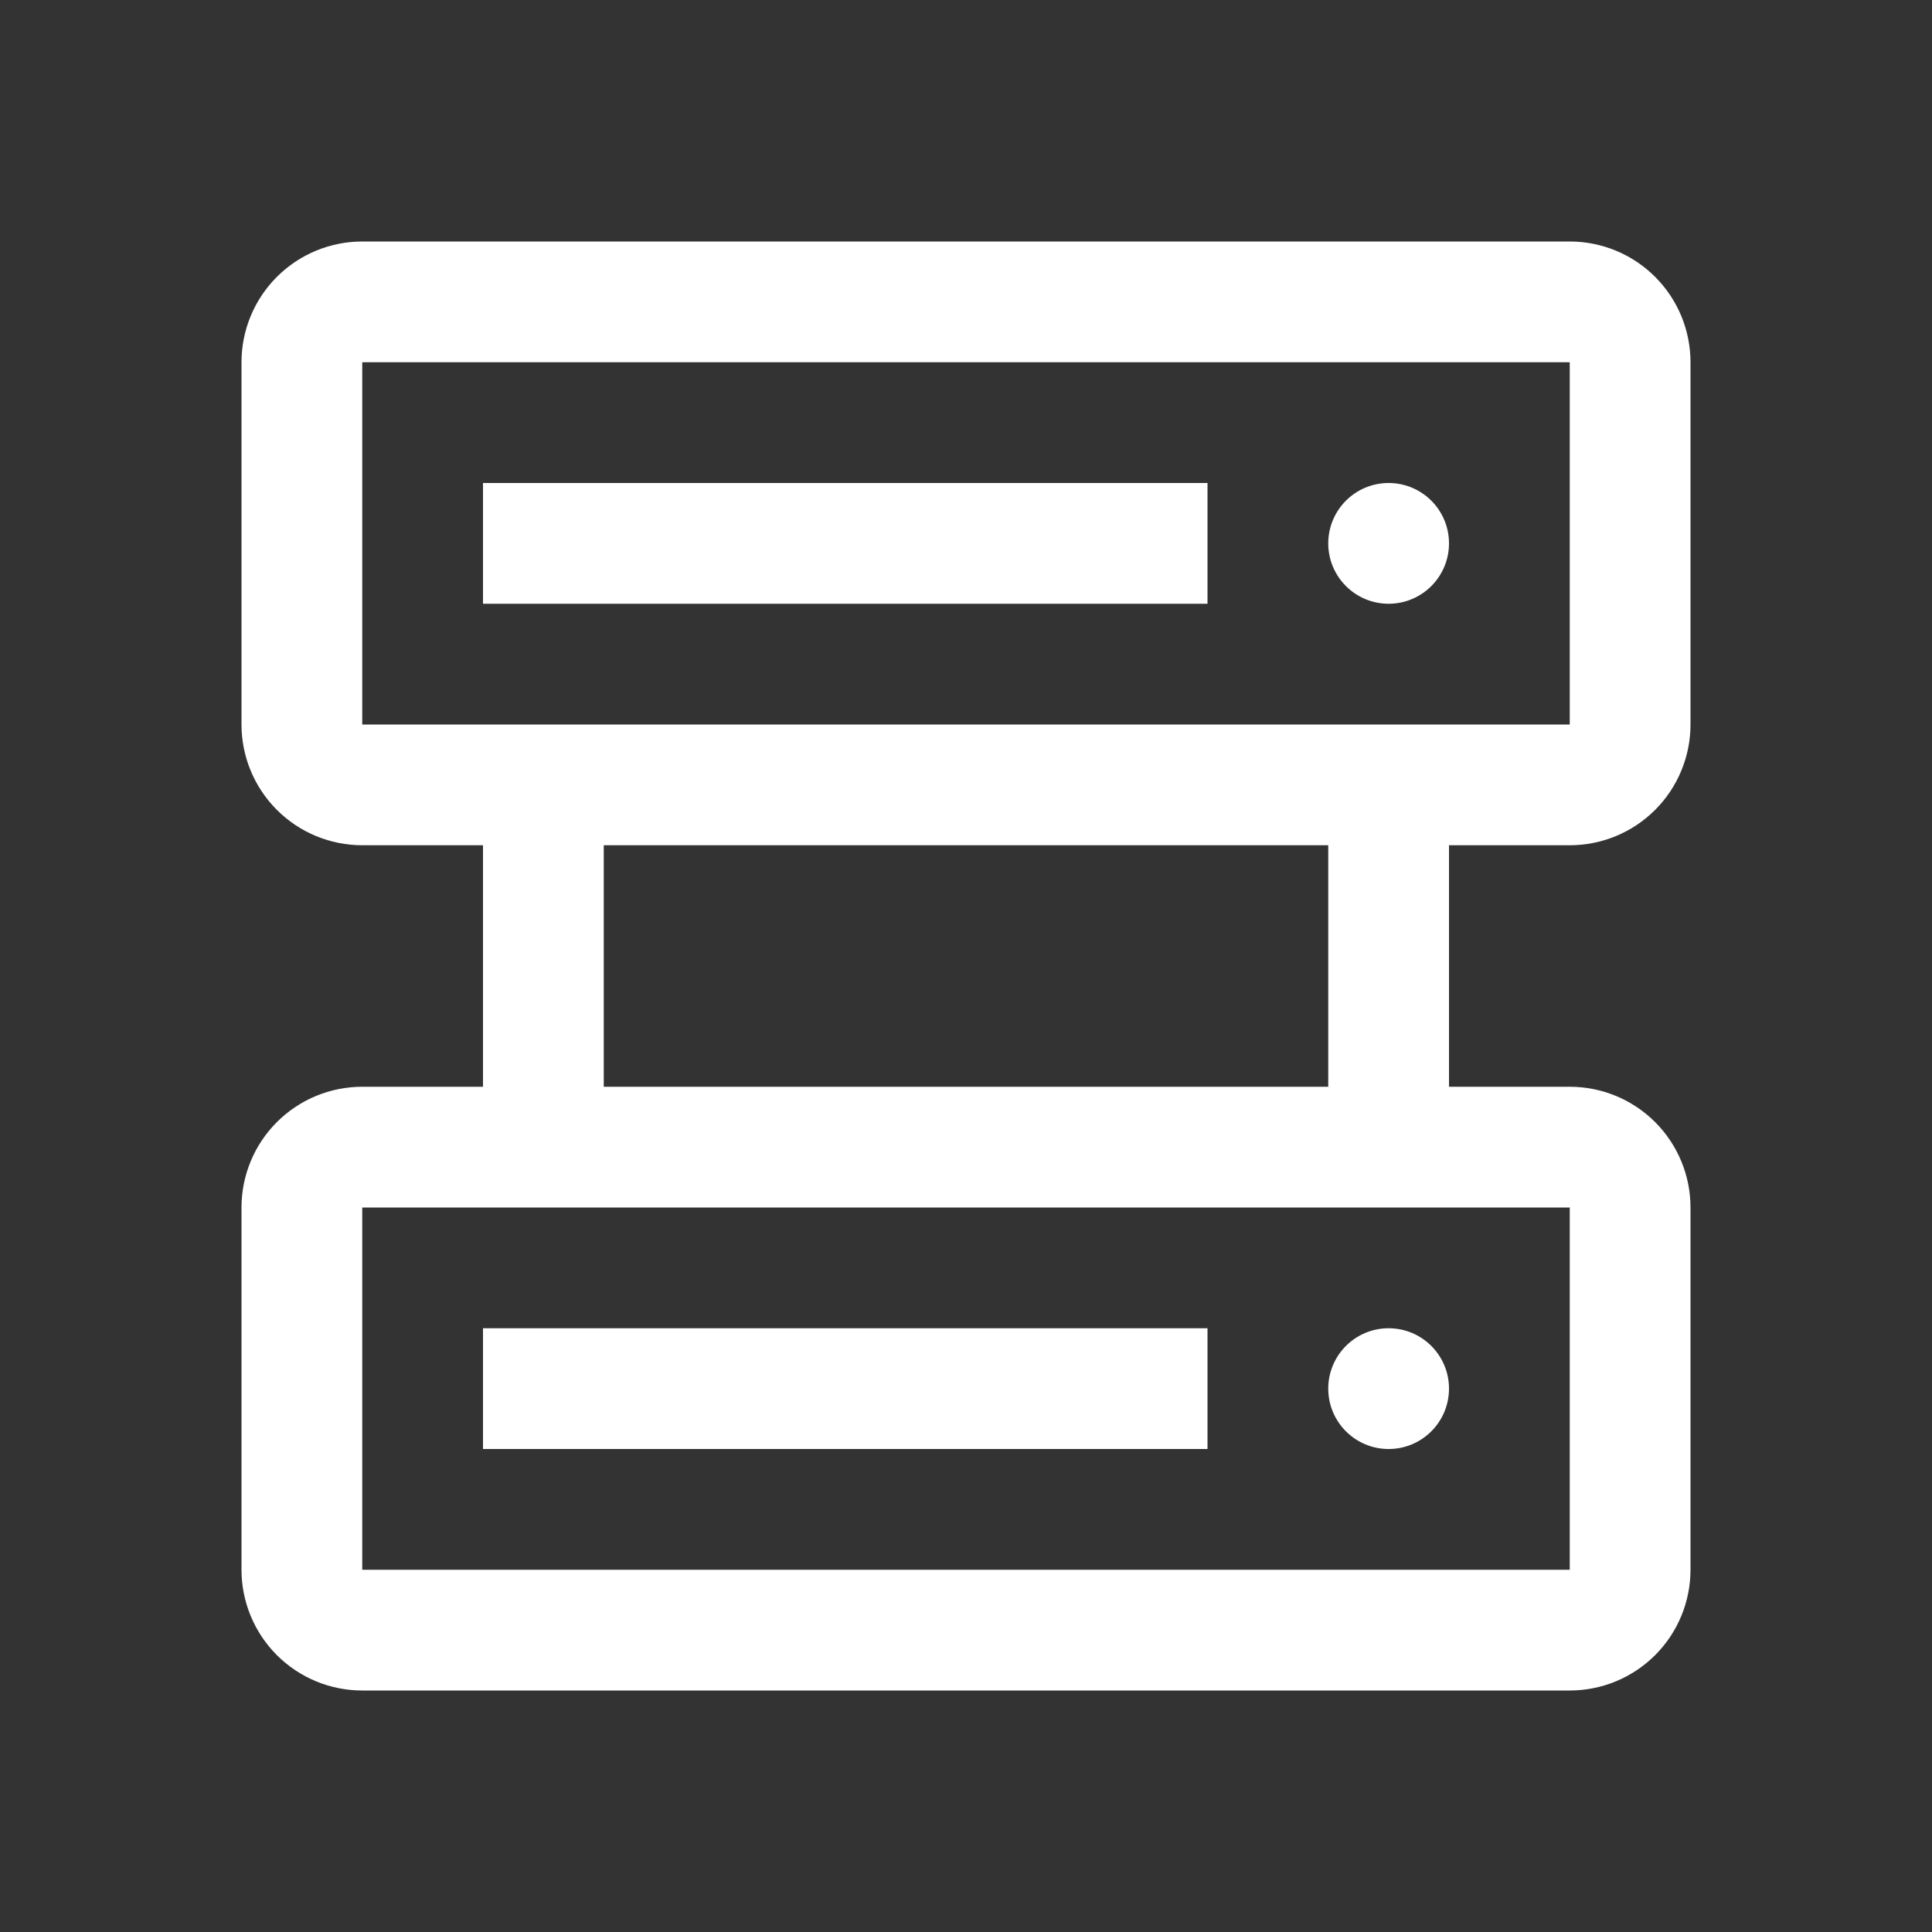
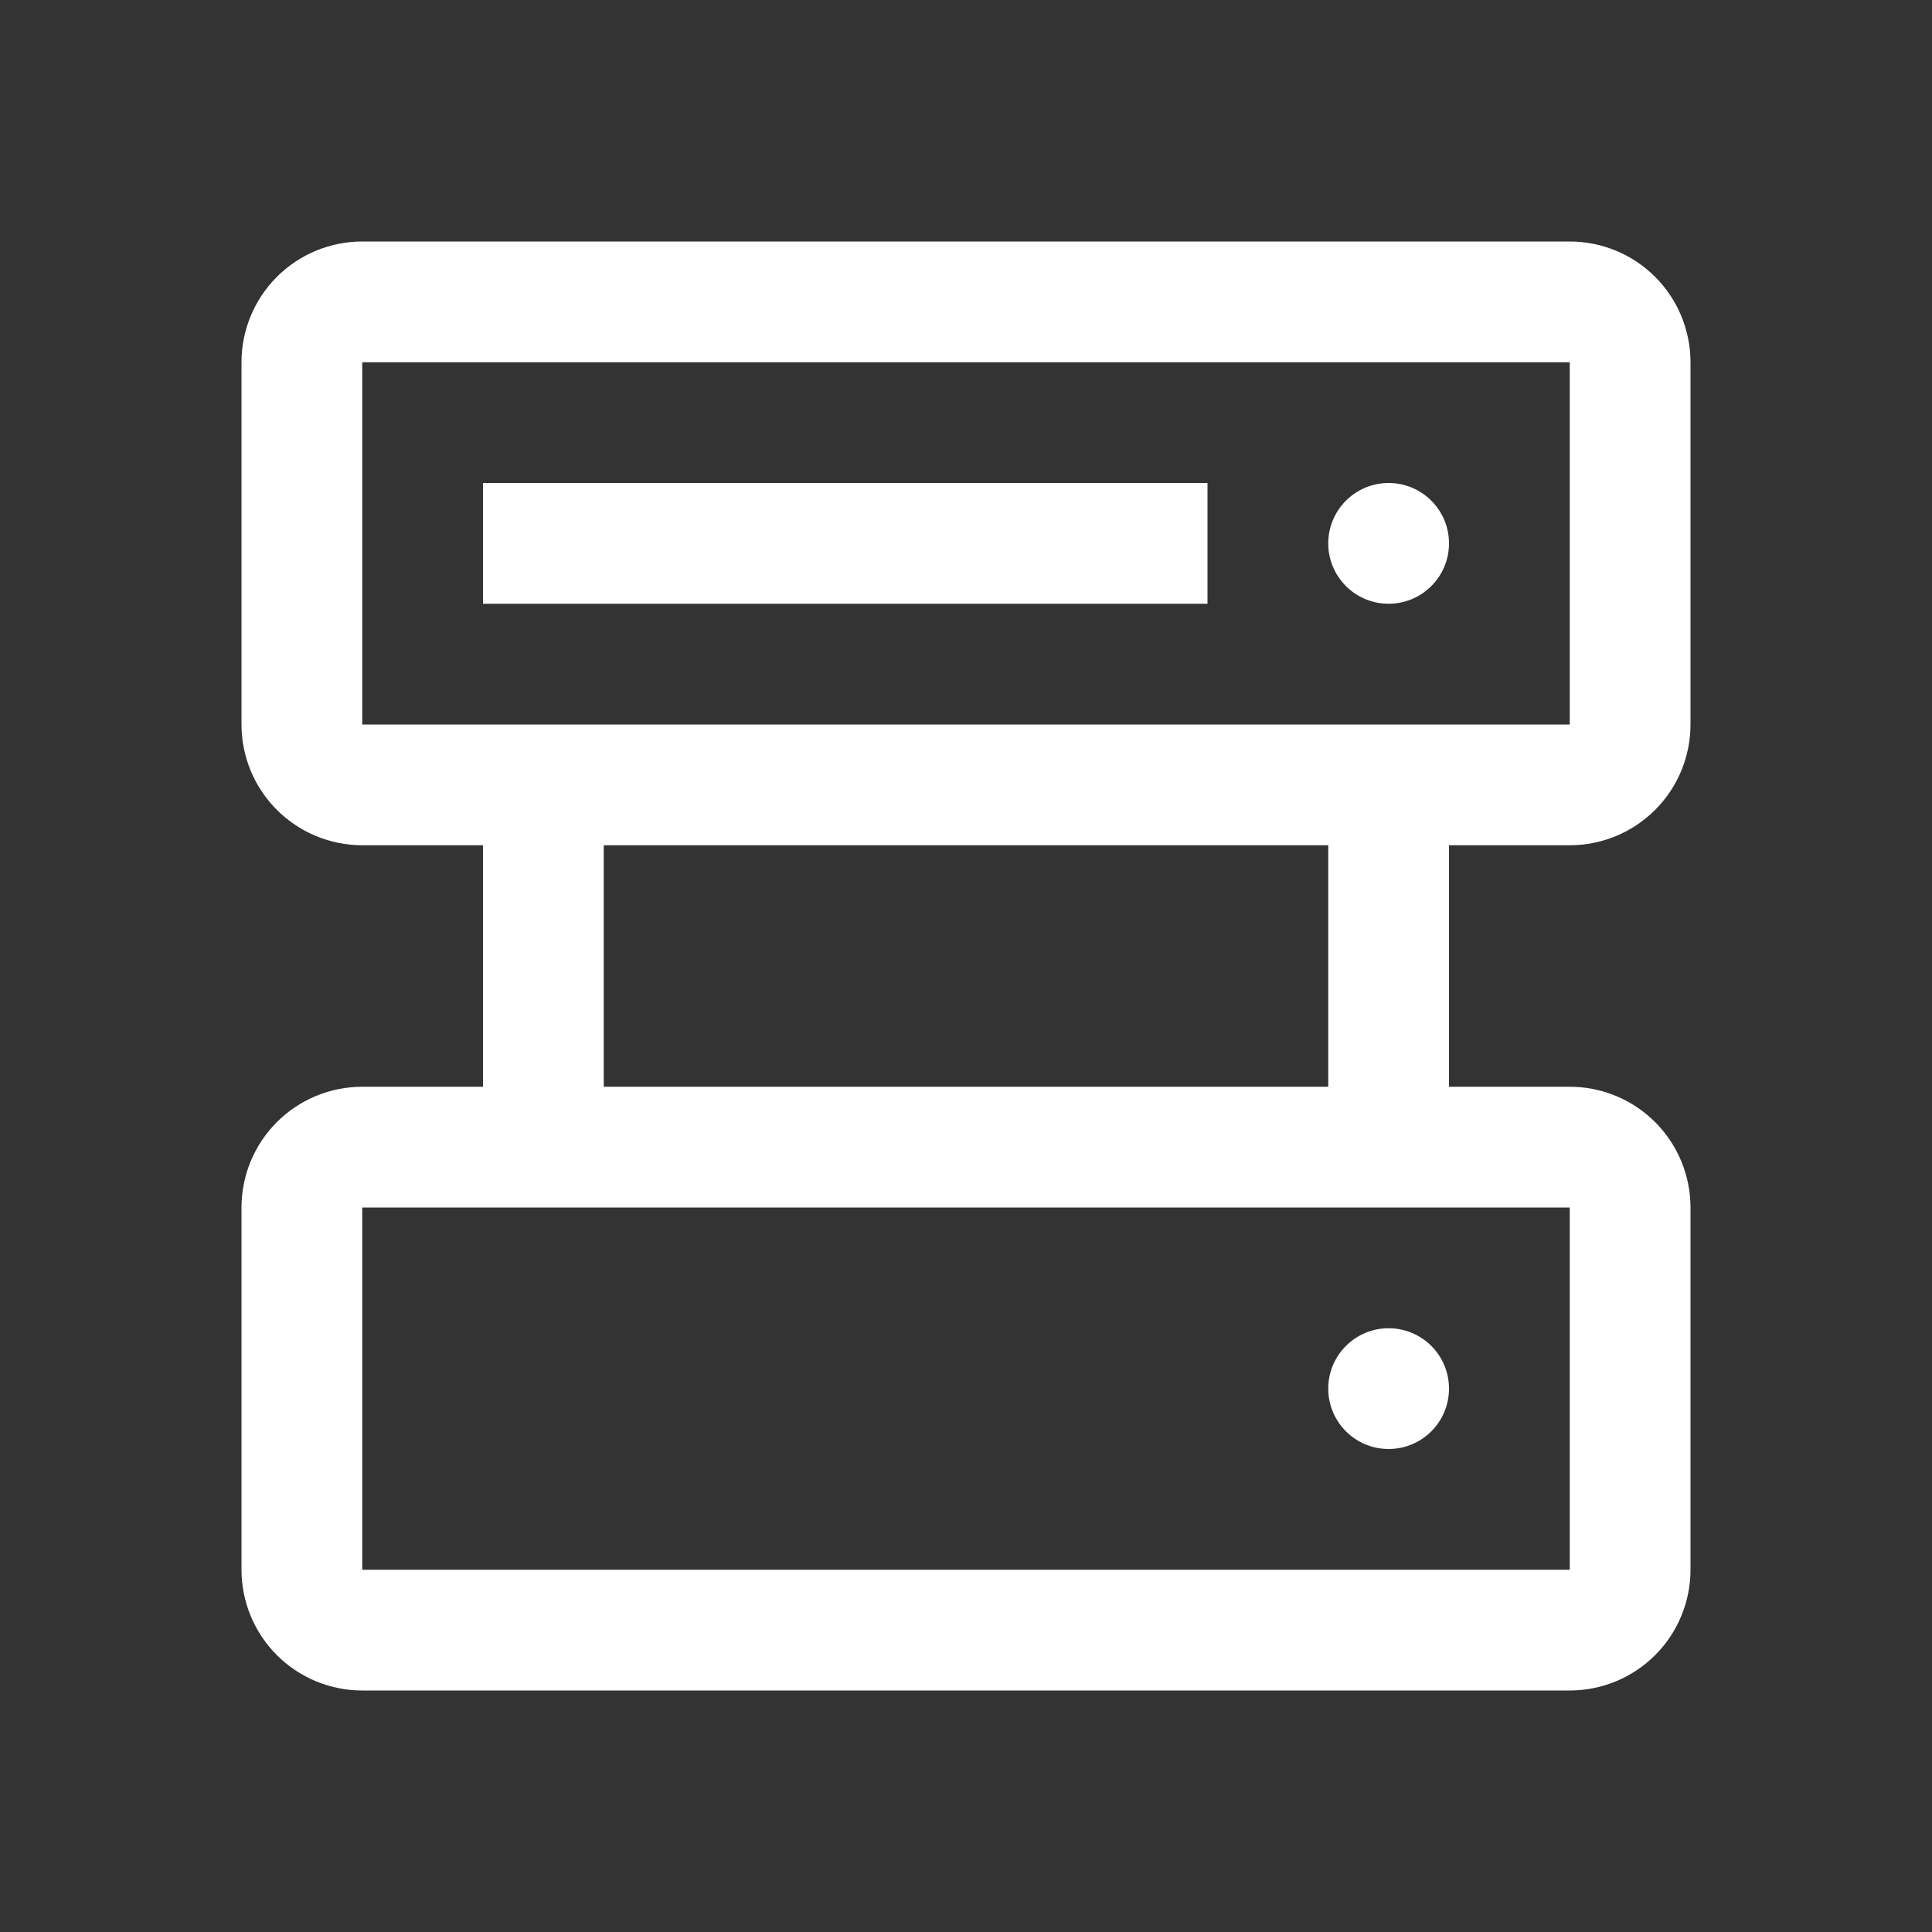
<svg xmlns="http://www.w3.org/2000/svg" width="188" height="188" viewBox="0 0 188 188" fill="none">
  <rect x="0" y="0" width="188" height="188" fill="#333333" stroke="none" />
  <path d="M135.125 141C138.37 141 141 138.37 141 135.125C141 131.88 138.37 129.25 135.125 129.25C131.88 129.25 129.25 131.88 129.25 135.125C129.25 138.37 131.88 141 135.125 141Z" fill="white" />
-   <path d="M117.5 129.25H47V141H117.5V129.25Z" fill="white" />
  <path d="M135.125 58.75C138.37 58.75 141 56.12 141 52.875C141 49.63 138.37 47 135.125 47C131.88 47 129.25 49.63 129.25 52.875C129.25 56.12 131.88 58.75 135.125 58.75Z" fill="white" />
  <path d="M117.5 47H47V58.75H117.5V47Z" fill="white" />
  <path d="M152.75 82.25C155.866 82.25 158.855 81.012 161.059 78.808C163.262 76.605 164.5 73.616 164.5 70.5V35.25C164.5 32.134 163.262 29.145 161.059 26.942C158.855 24.738 155.866 23.5 152.75 23.5H35.25C32.134 23.5 29.145 24.738 26.942 26.942C24.738 29.145 23.5 32.134 23.5 35.25V70.5C23.5 73.616 24.738 76.605 26.942 78.808C29.145 81.012 32.134 82.25 35.25 82.25H47V105.75H35.25C32.134 105.75 29.145 106.988 26.942 109.191C24.738 111.395 23.5 114.384 23.5 117.5V152.75C23.5 155.866 24.738 158.855 26.942 161.059C29.145 163.262 32.134 164.5 35.25 164.5H152.75C155.866 164.5 158.855 163.262 161.059 161.059C163.262 158.855 164.5 155.866 164.5 152.75V117.5C164.5 114.384 163.262 111.395 161.059 109.191C158.855 106.988 155.866 105.75 152.75 105.75H141V82.25H152.75ZM35.25 35.25H152.75V70.5H35.25V35.25ZM152.75 152.75H35.25V117.5H152.75V152.75ZM129.25 105.75H58.75V82.25H129.25V105.75Z" fill="white" />
</svg>